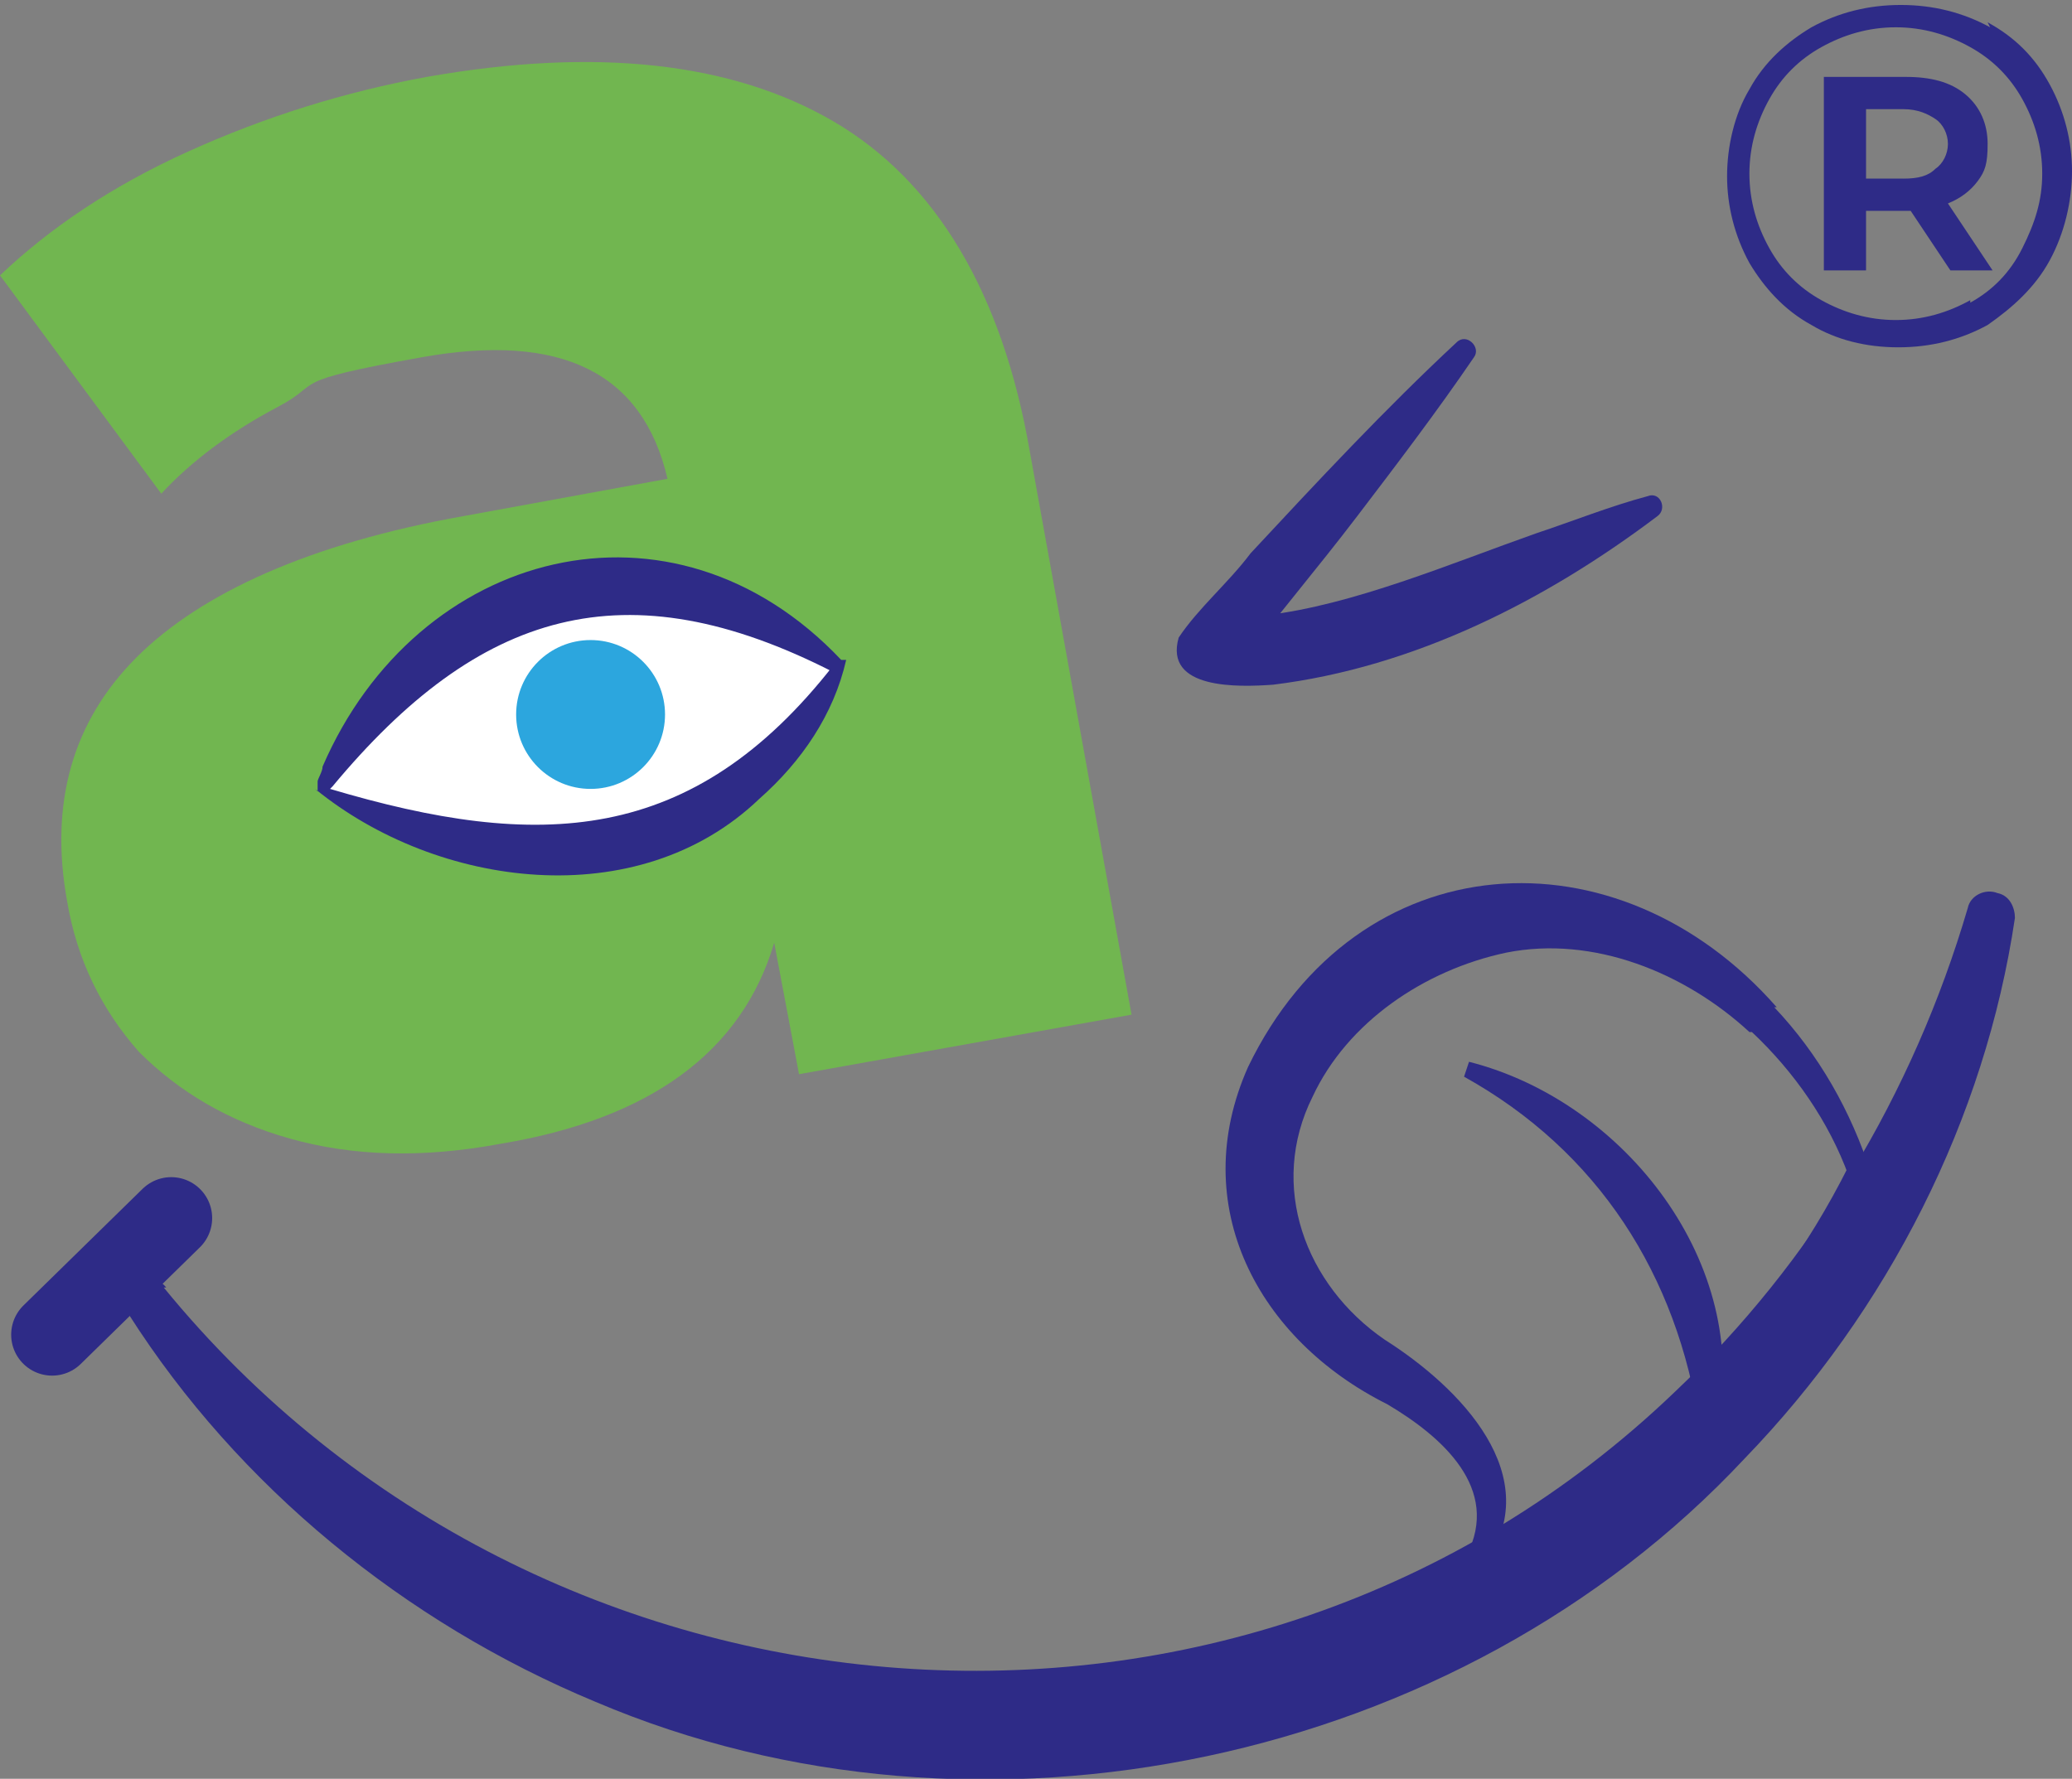
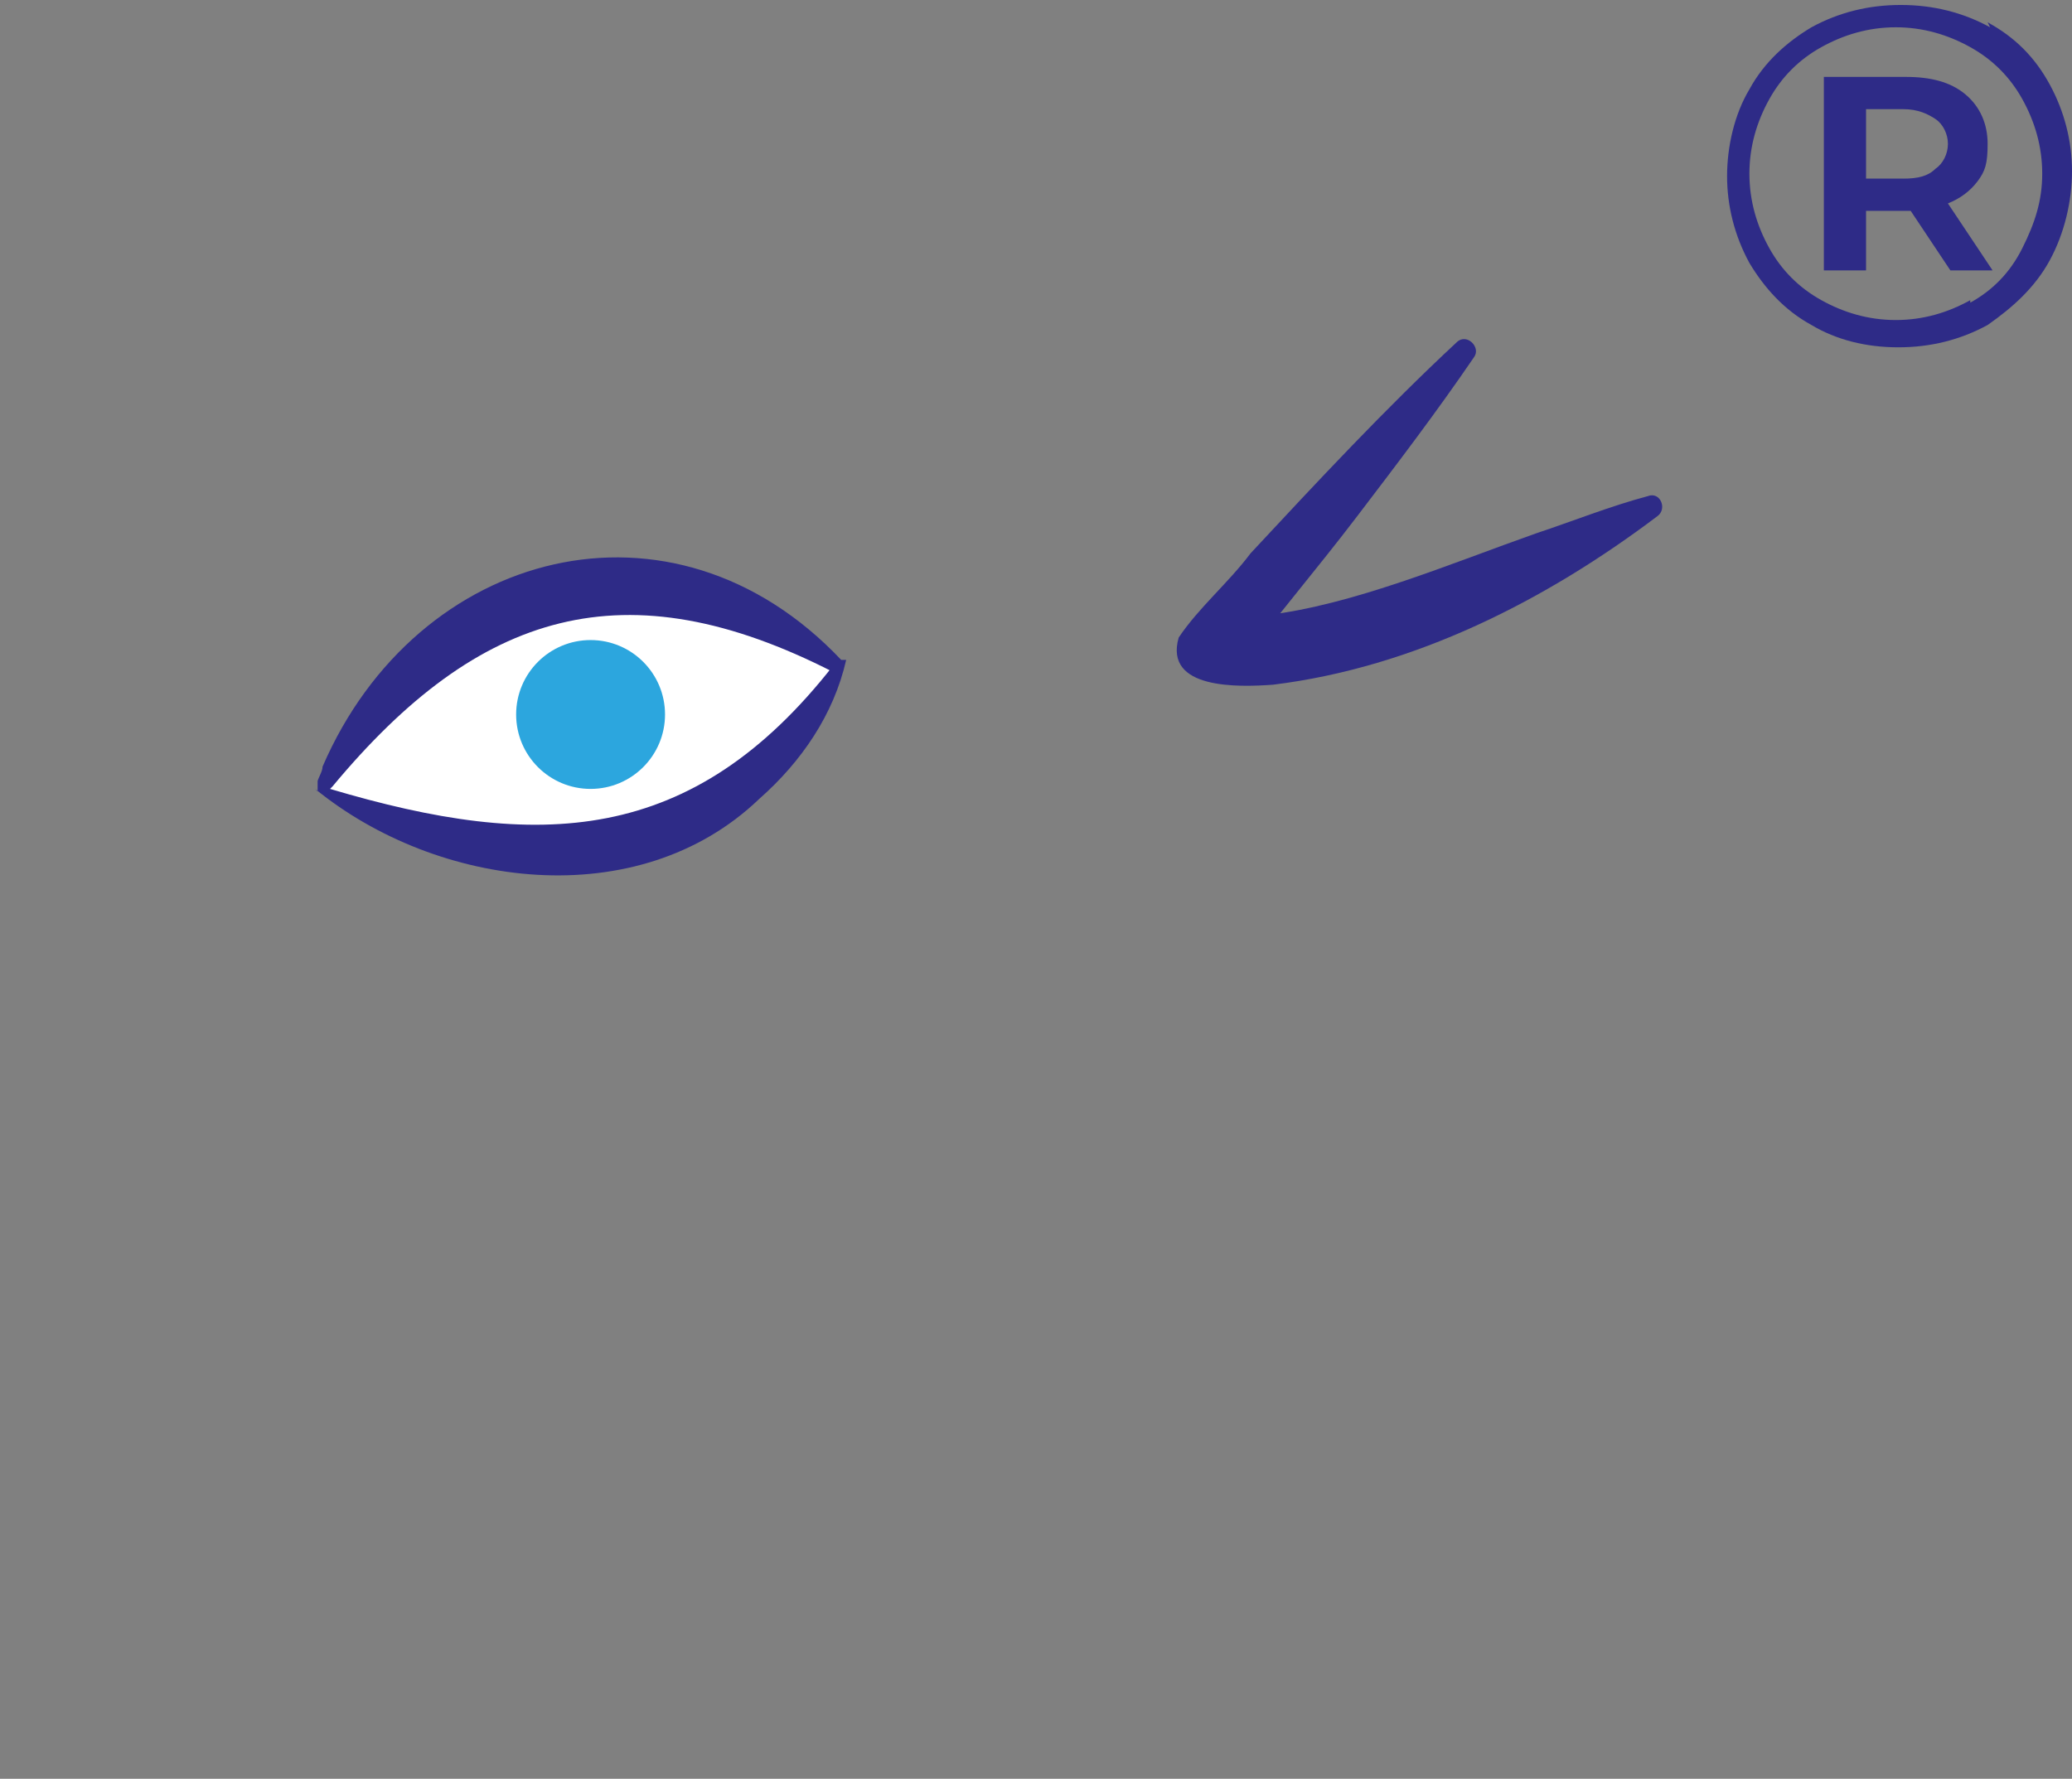
<svg xmlns="http://www.w3.org/2000/svg" id="uuid-a7058c27-e4b1-4ef4-be2c-439dc78d8b80" viewBox="0 0 83.5 71.7">
  <rect x="0" y="0" width="83.5" height="71.7" fill="#808080" stroke="none" />
  <defs>
    <style>.uuid-fe0368c3-bd47-4ffe-9d23-0db323fe1013{fill:#2e2b87;}.uuid-15a21607-a132-419c-9043-63c1bc7bdc66{fill:#fff;}.uuid-2f7e2d22-7b6e-4a11-ad9c-057dfe3fd802{fill:none;stroke:#2e2b87;stroke-linecap:round;stroke-linejoin:round;stroke-width:3.3px;}.uuid-8acb791d-e574-414e-a381-ccbfc35e01d0{fill:#2ca6de;}.uuid-8432cd59-fe03-44b4-b9dd-43ab6482398f{fill:#71b650;}</style>
  </defs>
  <g id="uuid-4a753492-0c91-401e-8263-469424667a49">
    <path class="uuid-fe0368c3-bd47-4ffe-9d23-0db323fe1013" d="M80.1.9c1.1.6,1.9,1.4,2.5,2.5.6,1.1.9,2.3.9,3.5s-.3,2.5-.9,3.6c-.6,1.1-1.5,1.9-2.5,2.6-1.1.6-2.3.9-3.6.9s-2.5-.3-3.5-.9c-1.1-.6-1.9-1.5-2.5-2.5-.6-1.1-.9-2.3-.9-3.5s.3-2.5.9-3.5c.6-1.1,1.5-1.9,2.5-2.5,1.1-.6,2.3-.9,3.6-.9s2.5.3,3.6.9ZM79.4,12.2c.9-.5,1.6-1.2,2.1-2.2s.8-1.9.8-3-.3-2.1-.8-3-1.2-1.6-2.1-2.1c-.9-.5-1.9-.8-3-.8s-2.1.3-3,.8c-.9.5-1.6,1.2-2.1,2.1-.5.9-.8,1.9-.8,3s.3,2.1.8,3c.5.9,1.2,1.6,2.1,2.1.9.5,1.9.8,3,.8s2.1-.3,3-.8ZM79.7,7.3c-.3.4-.7.7-1.2.9l1.8,2.7h-1.7l-1.6-2.4h-1.8v2.4h-1.7V3.1h3.3c1,0,1.8.2,2.4.7s.9,1.2.9,2-.1,1.1-.4,1.5ZM76.7,7.2c.6,0,1-.1,1.3-.4.3-.2.5-.6.5-1s-.2-.8-.5-1c-.3-.2-.7-.4-1.3-.4h-1.5v2.8h1.5Z" />
-     <path class="uuid-8432cd59-fe03-44b4-b9dd-43ab6482398f" d="M33.6,4.9c4.1,2.4,6.8,6.9,7.9,13.3l4.1,22.7-13.4,2.4-1-5.3c-1.3,4.4-5,7.1-11,8.1-3.2.6-6,.5-8.5-.2s-4.5-1.9-6.1-3.5c-1.5-1.7-2.5-3.7-2.9-6.1-.7-3.9.2-7.2,2.8-9.8s7-4.6,13.2-5.7l8.2-1.5c-1-4.3-4.3-5.9-9.9-4.9s-3.9,1-5.8,2c-1.9,1-3.5,2.2-4.7,3.5L0,11.1c2-1.9,4.5-3.6,7.6-5,3.1-1.4,6.3-2.4,9.6-3,6.8-1.2,12.3-.6,16.4,1.8Z" />
    <path class="uuid-15a21607-a132-419c-9043-63c1bc7bdc66" d="M13.1,31.9s7.5-14.6,20.8-5c0,0-5.7,12.8-20.8,5Z" />
-     <path class="uuid-fe0368c3-bd47-4ffe-9d23-0db323fe1013" d="M12.8,31.9c0-.1,0-.3,0-.4,0-.1.2-.4.2-.6,3.8-8.8,14.1-11.5,20.9-4.3,0,0,.2,0,.2,0-.5,2.2-1.8,4.1-3.5,5.6-4.9,4.7-13,3.6-17.9-.4h0ZM13.3,31.8c8.4,2.5,14.6,2.3,20.3-5,0,0,0,.3,0,.3-8.4-4.3-14.3-2.5-20.2,4.6,0,0-.1.1-.1.1h0c0,0,0,.1,0,.1,0,0,0-.1,0-.2h0Z" />
+     <path class="uuid-fe0368c3-bd47-4ffe-9d23-0db323fe1013" d="M12.8,31.9c0-.1,0-.3,0-.4,0-.1.2-.4.2-.6,3.8-8.8,14.1-11.5,20.9-4.3,0,0,.2,0,.2,0-.5,2.2-1.8,4.1-3.5,5.6-4.9,4.7-13,3.6-17.9-.4h0ZM13.3,31.8c8.4,2.5,14.6,2.3,20.3-5,0,0,0,.3,0,.3-8.4-4.3-14.3-2.5-20.2,4.6,0,0-.1.1-.1.1h0c0,0,0,.1,0,.1,0,0,0-.1,0-.2h0" />
    <circle class="uuid-8acb791d-e574-414e-a381-ccbfc35e01d0" cx="23.8" cy="28.8" r="3" />
-     <path class="uuid-fe0368c3-bd47-4ffe-9d23-0db323fe1013" d="M6.6,51.9c15.2,18.6,43.5,20.9,60.9,4.2,5.5-5.2,9.6-12,11.8-19.5.1-.5.7-.8,1.2-.6.5.1.7.6.7,1-1.2,8.1-5.1,15.8-10.9,21.8-11.5,12.3-30.8,16.4-46.3,9.8-7.7-3.2-14.4-8.7-18.8-15.6-.6-1,.8-2,1.5-1.1h0Z" />
-     <line class="uuid-2f7e2d22-7b6e-4a11-ad9c-057dfe3fd802" x1="2.1" y1="53.8" x2="6.9" y2="49.1" />
    <path class="uuid-fe0368c3-bd47-4ffe-9d23-0db323fe1013" d="M66.8,20.8c-4.5,3.4-9.8,6.1-15.5,6.8-1.4.1-4.4.2-3.8-1.9.8-1.2,2-2.2,2.9-3.4,2.7-2.9,5.4-5.8,8.3-8.5.4-.4,1,.2.7.6-1.5,2.2-3.1,4.3-4.7,6.4-1.6,2.1-3.3,4.1-4.9,6.2l-.5-2.2c0,0,0,0,0,0,.6,0,1.1,0,1.7,0,3.5-.4,7.5-2.1,10.9-3.3,1.5-.5,3-1.1,4.5-1.5.5-.2.8.5.4.8h0Z" />
-     <path class="uuid-fe0368c3-bd47-4ffe-9d23-0db323fe1013" d="M70.5,41.6c-2.6-2.4-6.3-3.9-9.8-3.2-3.3.7-6.4,2.8-7.8,5.8-1.8,3.6-.3,7.6,2.9,9.8,3,1.9,6.6,5.5,4,9.1,0,0-.6-.7-.6-.7,6.5-3.4,12-8.8,15.3-15.4,0,0,0,.4,0,.4-.8-2.2-2.2-4.2-3.9-5.8h0ZM71.5,40.6c1.8,1.9,3.1,4.2,3.9,6.7v.2c0,0,0,0,0,0-3.5,7.2-9.7,12.9-16.9,16.5,0,0,.6-1.3.6-1.3,1.4-2.7-1-4.8-3.2-6.1-5.2-2.6-8.1-8-5.6-13.6,4.4-9.1,14.9-9.7,21.3-2.4h0Z" />
-     <path class="uuid-fe0368c3-bd47-4ffe-9d23-0db323fe1013" d="M59.2,42.8c6.3,1.6,11.4,8.2,10,14.7,0,0-.7,0-.7,0-.9-6.1-4.1-11.1-9.5-14.1,0,0,.2-.6.2-.6h0Z" />
  </g>
</svg>